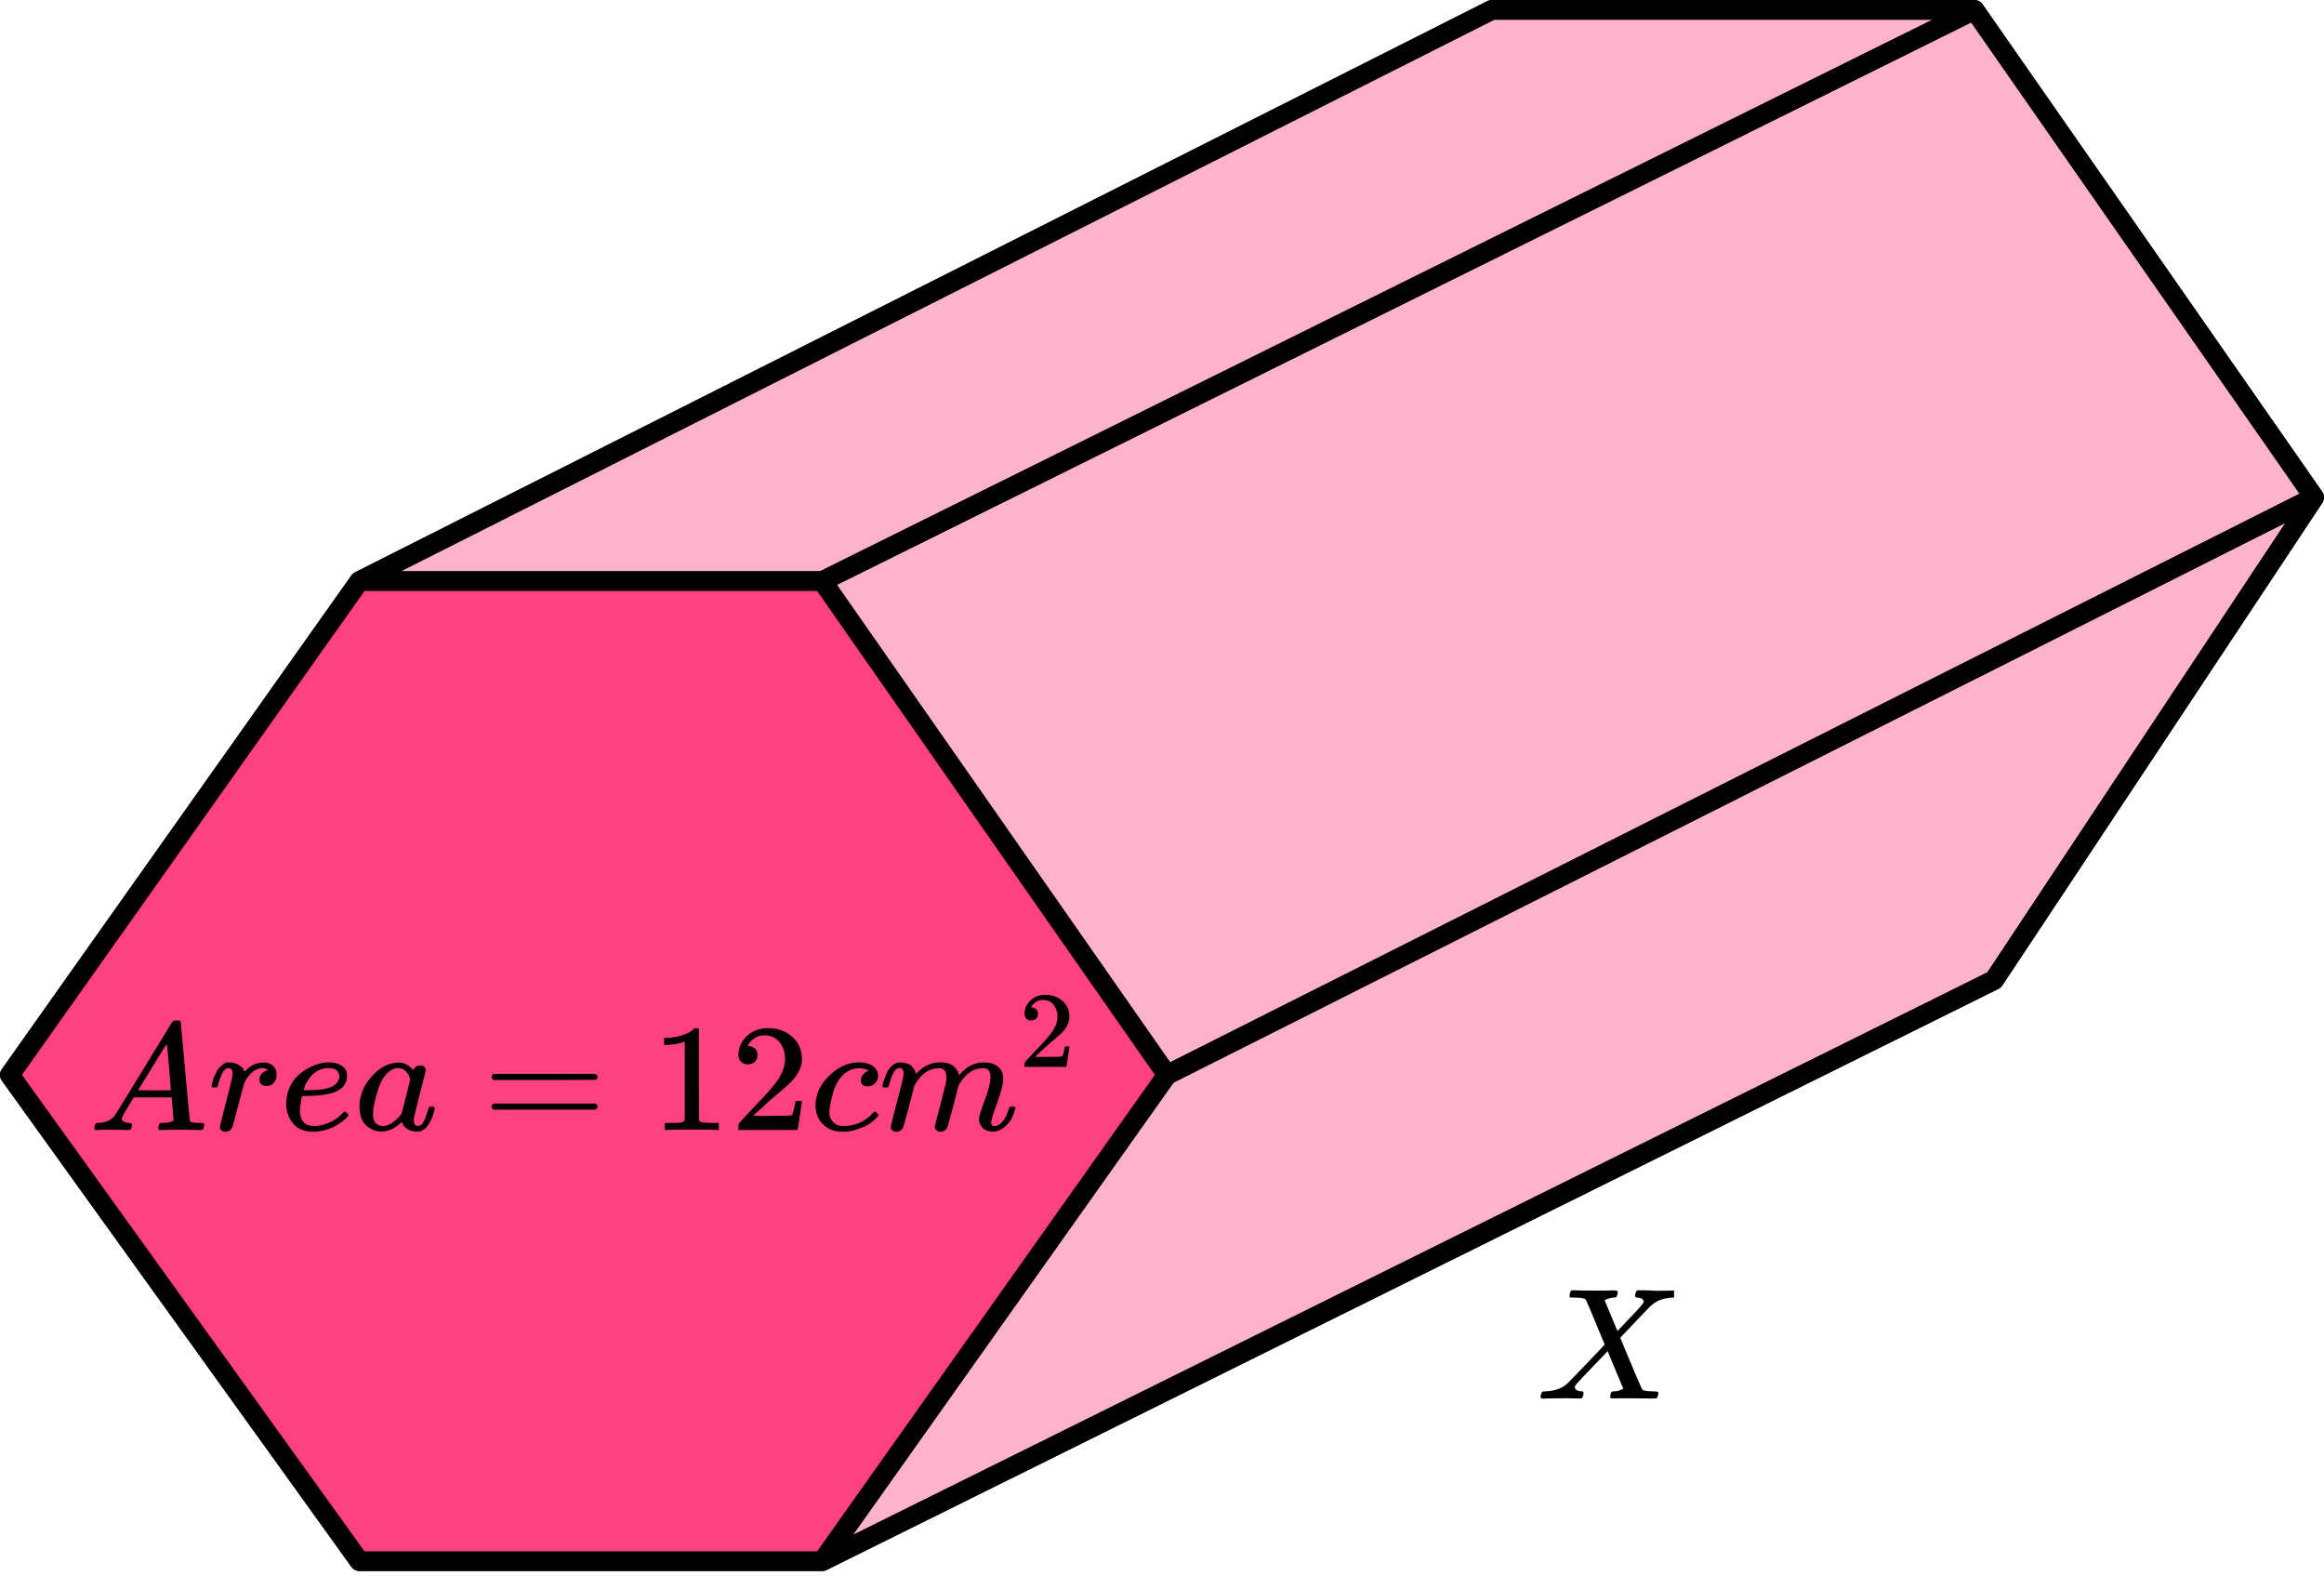
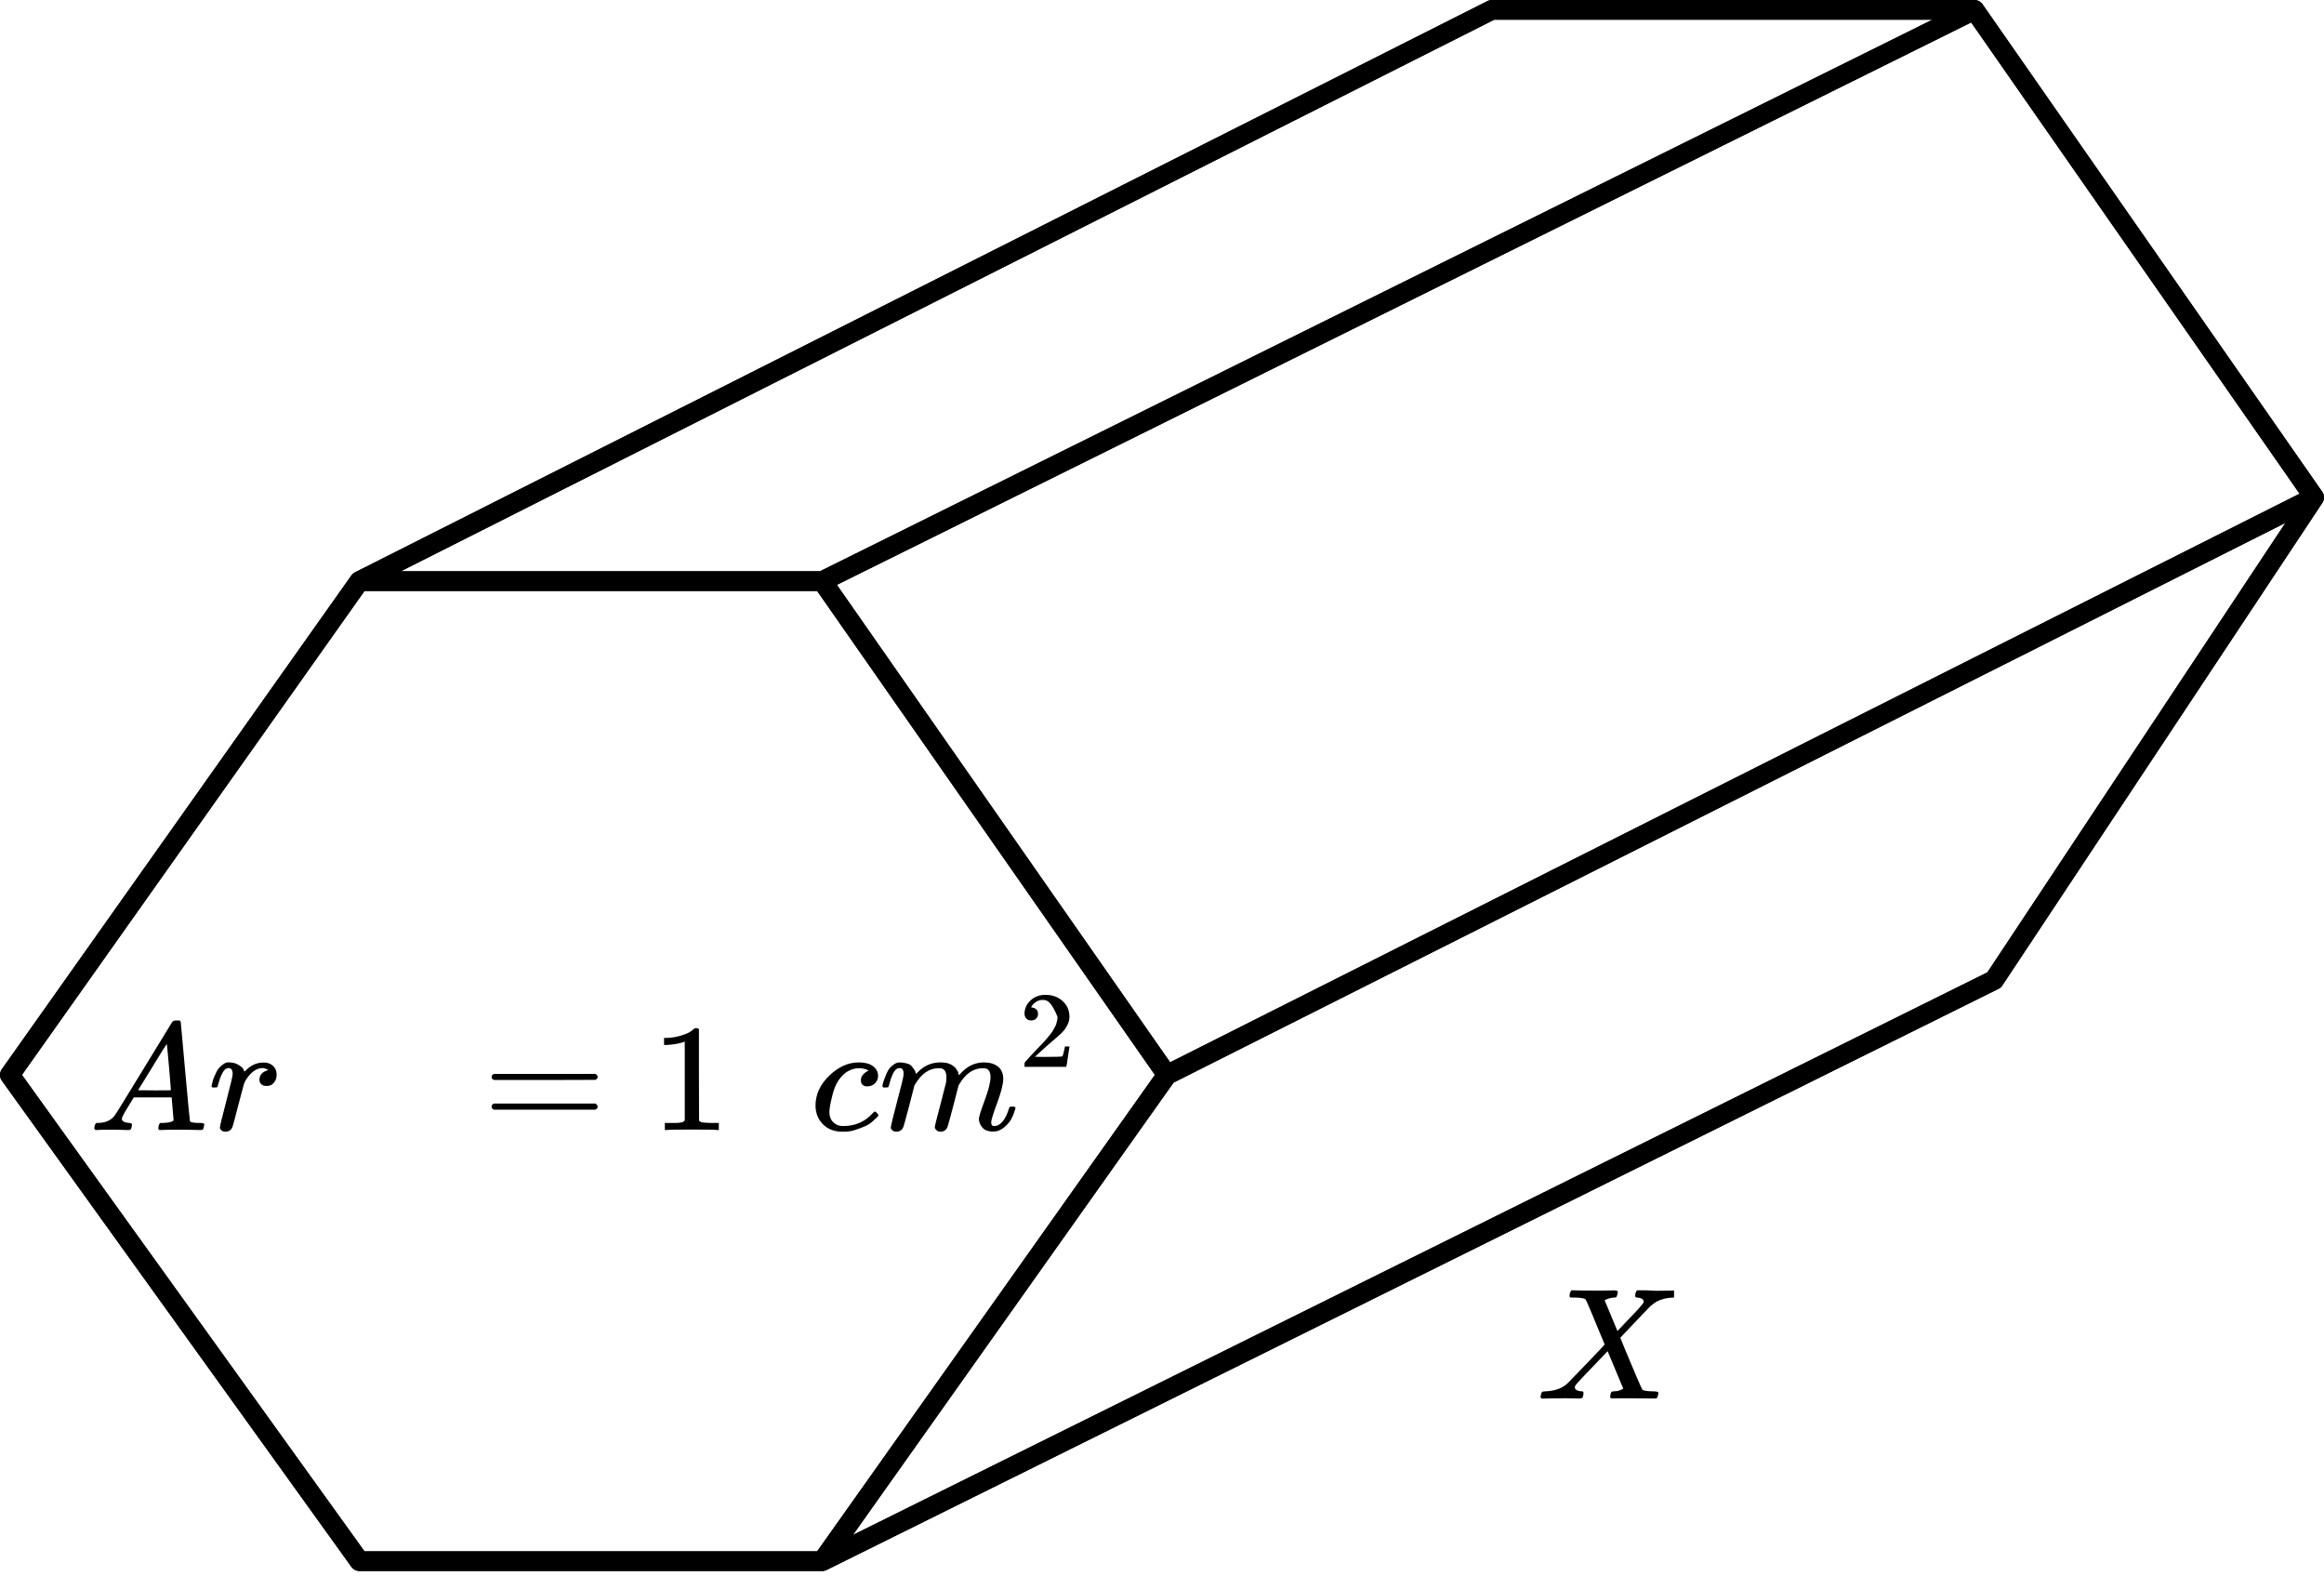
<svg xmlns="http://www.w3.org/2000/svg" width="236" height="160" viewBox="0 0 236 160" fill="none">
-   <path d="M1 109.136L36.5 59L151.5 1H200.5L235 50.5L202.5 99.5L83.5 158.5H36.5L1 109.136Z" fill="#FF4081" fill-opacity="0.4" />
  <path d="M36.5 59L1 109.136L36.5 158.5H83.5M36.5 59H83.5M36.5 59L151.5 1H200.5M83.5 59L118.5 109.136M83.5 59L200.5 1M118.5 109.136L83.5 158.5M118.5 109.136L235 50.5M83.5 158.5L202.5 99.5L235 50.5M200.5 1L235 50.5" stroke="black" stroke-width="2" stroke-linecap="round" stroke-linejoin="round" />
-   <path d="M1 109L36.5 59H83.5L118.5 109.5L83.5 158.5H36.5L1 109Z" fill="#FF4081" />
  <path d="M36.5 59L1 109.136L36.5 158.5H83.5M36.5 59H83.5M36.5 59L151.5 1H200.5M83.5 59L118.5 109.136M83.5 59L200.5 1M118.5 109.136L83.5 158.5M118.5 109.136L235 50.5M83.5 158.5L202.5 99.5L235 50.5M200.5 1L235 50.5" stroke="black" stroke-width="2" stroke-linecap="round" stroke-linejoin="round" />
  <path d="M12.371 113.577C12.371 113.826 12.619 113.971 13.115 114.012C13.309 114.012 13.406 114.069 13.406 114.183C13.406 114.193 13.395 114.261 13.374 114.385C13.341 114.53 13.309 114.623 13.277 114.664C13.244 114.706 13.174 114.727 13.066 114.727C13.045 114.727 12.98 114.727 12.872 114.727C12.764 114.727 12.581 114.721 12.322 114.711C12.064 114.701 11.719 114.696 11.287 114.696C10.522 114.696 10.031 114.706 9.816 114.727H9.686C9.611 114.654 9.573 114.597 9.573 114.556C9.595 114.276 9.665 114.095 9.783 114.012H10.01C10.764 113.981 11.314 113.722 11.659 113.236C11.724 113.174 12.7 111.595 14.587 108.499C16.474 105.404 17.433 103.835 17.465 103.794C17.541 103.67 17.67 103.607 17.854 103.607H17.983H18.258C18.323 103.701 18.355 103.752 18.355 103.763L18.808 108.779C19.11 112.123 19.271 113.81 19.293 113.841C19.347 113.955 19.697 114.012 20.344 114.012C20.614 114.012 20.748 114.064 20.748 114.167C20.748 114.188 20.732 114.261 20.7 114.385C20.668 114.54 20.641 114.633 20.619 114.664C20.598 114.696 20.522 114.716 20.393 114.727C20.36 114.727 20.285 114.727 20.166 114.727C20.048 114.727 19.837 114.721 19.536 114.711C19.234 114.701 18.84 114.696 18.355 114.696C17.341 114.696 16.678 114.706 16.366 114.727H16.172C16.107 114.664 16.075 114.618 16.075 114.587C16.075 114.556 16.085 114.463 16.107 114.307C16.15 114.173 16.182 114.09 16.204 114.059L16.269 114.012H16.592C17.174 113.981 17.519 113.893 17.627 113.748L17.433 111.419H13.584L13.034 112.319C12.592 113.034 12.371 113.453 12.371 113.577ZM17.352 110.689C17.352 110.575 17.288 109.767 17.158 108.266C17.029 106.765 16.953 106.009 16.932 105.999L16.495 106.667C16.323 106.946 15.983 107.5 15.476 108.328L14.021 110.689L15.686 110.704C16.797 110.704 17.352 110.699 17.352 110.689Z" fill="black" />
  <path d="M21.477 110.271C21.488 110.24 21.498 110.198 21.509 110.146C21.52 110.095 21.547 109.981 21.59 109.805C21.633 109.629 21.687 109.468 21.752 109.323C21.816 109.178 21.897 109.008 21.994 108.811C22.091 108.614 22.199 108.459 22.318 108.345C22.436 108.231 22.576 108.117 22.738 108.003C22.9 107.889 23.078 107.843 23.272 107.864C23.585 107.864 23.86 107.926 24.097 108.05C24.334 108.174 24.501 108.288 24.598 108.392C24.695 108.495 24.754 108.599 24.776 108.702C24.798 108.764 24.814 108.795 24.825 108.795C24.835 108.795 24.878 108.759 24.954 108.687C25.471 108.148 26.07 107.879 26.749 107.879H26.798C27.315 107.879 27.703 108.091 27.962 108.516C28.048 108.712 28.091 108.904 28.091 109.09C28.091 109.401 28.021 109.649 27.881 109.836C27.741 110.022 27.601 110.141 27.461 110.193C27.32 110.245 27.186 110.265 27.056 110.255C26.841 110.255 26.668 110.198 26.539 110.084C26.41 109.97 26.345 109.82 26.345 109.634C26.345 109.137 26.647 108.806 27.25 108.64C27.013 108.505 26.819 108.438 26.668 108.438C26.064 108.438 25.509 108.821 25.002 109.587C24.895 109.753 24.814 109.924 24.76 110.1C24.706 110.276 24.523 110.964 24.21 112.165C23.843 113.615 23.633 114.386 23.579 114.479C23.439 114.759 23.207 114.898 22.884 114.898C22.744 114.898 22.63 114.867 22.544 114.805C22.458 114.743 22.399 114.681 22.366 114.619C22.334 114.557 22.323 114.505 22.334 114.464C22.334 114.329 22.549 113.439 22.981 111.793C23.412 110.146 23.628 109.23 23.628 109.044C23.628 108.64 23.488 108.438 23.207 108.438C22.981 108.438 22.787 108.583 22.625 108.873C22.463 109.163 22.334 109.479 22.237 109.82C22.14 110.162 22.081 110.348 22.059 110.379C22.037 110.4 21.951 110.41 21.8 110.41H21.574C21.509 110.348 21.477 110.302 21.477 110.271Z" fill="black" />
-   <path d="M29.061 112.119C29.061 111.529 29.164 110.99 29.368 110.504C29.573 110.017 29.837 109.613 30.161 109.292C30.484 108.971 30.846 108.702 31.244 108.485C31.643 108.267 32.021 108.107 32.377 108.003C32.732 107.9 33.072 107.853 33.395 107.864H33.444C33.929 107.864 34.35 107.977 34.706 108.205C35.061 108.433 35.239 108.769 35.239 109.215C35.239 110.146 34.641 110.757 33.444 111.047C32.916 111.182 32.193 111.254 31.277 111.265C30.878 111.265 30.673 111.275 30.662 111.296C30.662 111.316 30.63 111.497 30.565 111.839C30.5 112.181 30.463 112.481 30.452 112.74C30.452 113.226 30.565 113.609 30.792 113.889C31.018 114.169 31.358 114.313 31.811 114.324C32.263 114.334 32.765 114.236 33.315 114.029C33.864 113.822 34.361 113.48 34.803 113.004C34.9 112.9 34.964 112.849 34.997 112.849C35.04 112.849 35.11 112.895 35.207 112.988C35.304 113.081 35.358 113.154 35.369 113.206C35.379 113.257 35.331 113.34 35.223 113.454C35.115 113.568 34.953 113.708 34.738 113.873C34.522 114.039 34.274 114.2 33.994 114.355C33.714 114.51 33.374 114.64 32.975 114.743C32.576 114.847 32.166 114.898 31.746 114.898C30.894 114.898 30.236 114.624 29.773 114.075C29.309 113.527 29.072 112.874 29.061 112.119ZM34.463 109.246C34.398 108.707 34.032 108.438 33.363 108.438C33.007 108.438 32.678 108.511 32.377 108.656C32.075 108.8 31.832 108.976 31.649 109.184C31.465 109.391 31.309 109.603 31.18 109.82C31.05 110.038 30.964 110.224 30.921 110.379C30.878 110.535 30.851 110.633 30.84 110.674C30.84 110.685 30.948 110.69 31.164 110.69C32.382 110.69 33.234 110.566 33.719 110.317C34.204 110.069 34.452 109.712 34.463 109.246Z" fill="black" />
-   <path d="M36.501 112.289C36.501 111.244 36.911 110.25 37.73 109.308C38.55 108.366 39.471 107.889 40.496 107.879C41.045 107.879 41.531 108.133 41.951 108.64C42.124 108.329 42.372 108.174 42.695 108.174C42.835 108.174 42.959 108.215 43.067 108.298C43.175 108.381 43.229 108.485 43.229 108.609C43.229 108.743 43.029 109.572 42.63 111.094C42.231 112.615 42.027 113.475 42.016 113.672C42.016 113.93 42.054 114.101 42.129 114.184C42.205 114.267 42.318 114.313 42.469 114.324C42.566 114.313 42.674 114.267 42.792 114.184C43.019 113.977 43.24 113.48 43.455 112.693C43.52 112.486 43.574 112.377 43.617 112.367C43.639 112.357 43.693 112.351 43.779 112.351H43.843C44.048 112.351 44.151 112.398 44.151 112.491C44.151 112.553 44.124 112.693 44.07 112.911C44.016 113.128 43.908 113.408 43.746 113.749C43.585 114.091 43.412 114.35 43.229 114.526C43.089 114.66 42.916 114.769 42.711 114.852C42.625 114.872 42.496 114.883 42.323 114.883C41.957 114.883 41.649 114.805 41.401 114.65C41.153 114.495 40.992 114.334 40.916 114.168L40.819 113.936C40.808 113.925 40.787 113.93 40.754 113.951C40.733 113.972 40.711 113.992 40.69 114.013C40.053 114.593 39.407 114.883 38.749 114.883C38.156 114.883 37.633 114.676 37.18 114.262C36.727 113.848 36.501 113.19 36.501 112.289ZM41.644 109.634C41.644 109.572 41.617 109.458 41.563 109.292C41.509 109.127 41.385 108.945 41.191 108.749C40.997 108.552 40.749 108.448 40.447 108.438C40.07 108.438 39.709 108.599 39.364 108.919C39.019 109.24 38.749 109.66 38.555 110.177C38.242 110.995 38.021 111.844 37.892 112.724C37.892 112.755 37.892 112.812 37.892 112.895C37.892 112.978 37.886 113.04 37.876 113.081C37.876 113.547 37.973 113.868 38.167 114.044C38.361 114.22 38.593 114.313 38.862 114.324C39.272 114.324 39.676 114.153 40.075 113.811C40.474 113.47 40.711 113.206 40.787 113.019C40.808 112.978 40.954 112.424 41.223 111.358C41.493 110.291 41.633 109.717 41.644 109.634Z" fill="black" />
  <path d="M49.921 109.341C49.921 109.206 49.997 109.103 50.148 109.03H60.45C60.612 109.113 60.693 109.216 60.693 109.341C60.693 109.455 60.617 109.553 60.466 109.636L55.323 109.651H50.18C50.008 109.6 49.921 109.496 49.921 109.341ZM49.921 112.353C49.921 112.198 50.008 112.095 50.18 112.043H60.466C60.617 112.146 60.693 112.25 60.693 112.353C60.693 112.488 60.612 112.592 60.45 112.664H50.148C49.997 112.592 49.921 112.488 49.921 112.353Z" fill="black" />
  <path d="M69.536 105.75L69.326 105.828C69.175 105.88 68.959 105.932 68.679 105.983C68.399 106.035 68.086 106.071 67.741 106.092H67.434V105.378H67.741C68.248 105.357 68.717 105.279 69.148 105.145C69.579 105.01 69.881 104.886 70.054 104.772C70.226 104.658 70.377 104.544 70.507 104.43C70.528 104.399 70.593 104.384 70.701 104.384C70.798 104.384 70.889 104.415 70.976 104.477V109.12L70.992 113.779C71.067 113.852 71.132 113.898 71.186 113.919C71.24 113.94 71.369 113.96 71.574 113.981C71.779 114.002 72.113 114.012 72.577 114.012H72.997V114.727H72.819C72.593 114.696 71.736 114.68 70.248 114.68C68.781 114.68 67.935 114.696 67.709 114.727H67.515V114.012H67.935C68.172 114.012 68.377 114.012 68.55 114.012C68.722 114.012 68.857 114.007 68.954 113.997C69.051 113.986 69.137 113.971 69.213 113.95C69.288 113.929 69.331 113.919 69.342 113.919C69.353 113.919 69.385 113.893 69.439 113.841C69.493 113.79 69.525 113.769 69.536 113.779V105.75Z" fill="black" />
-   <path d="M75.94 108.064C75.649 108.064 75.418 107.971 75.245 107.785C75.073 107.598 74.986 107.371 74.986 107.102C74.986 106.366 75.272 105.73 75.843 105.191C76.415 104.653 77.126 104.384 77.978 104.384C78.959 104.384 79.779 104.674 80.436 105.254C81.094 105.833 81.428 106.584 81.439 107.505C81.439 107.95 81.331 108.375 81.116 108.779C80.9 109.183 80.641 109.535 80.34 109.835C80.038 110.135 79.606 110.518 79.046 110.984C78.657 111.305 78.118 111.781 77.428 112.413L76.474 113.282L77.703 113.298C79.396 113.298 80.296 113.272 80.404 113.22C80.48 113.199 80.609 112.739 80.792 111.838V111.791H81.439V111.838C81.428 111.869 81.358 112.34 81.229 113.251C81.1 114.162 81.019 114.639 80.986 114.68V114.727H74.986V114.432V114.245C74.986 114.173 75.019 114.095 75.083 114.012C75.148 113.929 75.31 113.748 75.568 113.469C75.881 113.137 76.151 112.847 76.377 112.599C76.474 112.495 76.657 112.304 76.927 112.024C77.197 111.745 77.38 111.553 77.477 111.45C77.574 111.346 77.73 111.175 77.946 110.937C78.162 110.699 78.312 110.523 78.399 110.409C78.485 110.295 78.609 110.14 78.771 109.943C78.932 109.747 79.046 109.581 79.11 109.447C79.175 109.312 79.256 109.162 79.353 108.996C79.45 108.831 79.52 108.665 79.563 108.499C79.606 108.334 79.644 108.178 79.676 108.033C79.709 107.888 79.725 107.718 79.725 107.521C79.725 106.869 79.542 106.304 79.175 105.828C78.808 105.352 78.285 105.114 77.606 105.114C77.25 105.114 76.938 105.202 76.668 105.378C76.399 105.554 76.21 105.725 76.102 105.89C75.994 106.056 75.94 106.154 75.94 106.185C75.94 106.196 75.967 106.201 76.021 106.201C76.215 106.201 76.415 106.273 76.62 106.418C76.825 106.563 76.927 106.801 76.927 107.133C76.927 107.391 76.841 107.609 76.668 107.785C76.496 107.961 76.253 108.054 75.94 108.064Z" fill="black" />
  <path d="M82.814 112.258C82.814 111.13 83.278 110.115 84.205 109.214C85.133 108.314 86.135 107.863 87.213 107.863C87.817 107.863 88.292 107.988 88.637 108.236C88.982 108.484 89.16 108.811 89.17 109.214C89.17 109.515 89.068 109.768 88.863 109.975C88.658 110.182 88.4 110.291 88.087 110.301C87.882 110.301 87.72 110.25 87.602 110.146C87.483 110.043 87.424 109.887 87.424 109.68C87.424 109.473 87.483 109.297 87.602 109.152C87.72 109.007 87.839 108.899 87.957 108.826C88.076 108.754 88.151 108.723 88.184 108.733H88.2C88.2 108.712 88.168 108.681 88.103 108.64C88.038 108.598 87.925 108.557 87.763 108.516C87.602 108.474 87.418 108.453 87.213 108.453C86.89 108.453 86.583 108.526 86.292 108.671C86.065 108.764 85.833 108.924 85.596 109.152C85.122 109.608 84.777 110.25 84.561 111.078C84.346 111.906 84.232 112.507 84.222 112.879C84.222 113.356 84.362 113.713 84.642 113.951C84.879 114.199 85.192 114.324 85.58 114.324H85.645C86.852 114.324 87.85 113.884 88.637 113.004C88.734 112.9 88.799 112.848 88.831 112.848C88.874 112.848 88.944 112.895 89.041 112.988C89.138 113.081 89.192 113.154 89.203 113.205C89.214 113.257 89.165 113.335 89.057 113.438C88.949 113.542 88.793 113.687 88.588 113.873C88.383 114.06 88.141 114.215 87.86 114.339C87.58 114.463 87.235 114.593 86.825 114.727C86.416 114.862 85.984 114.919 85.531 114.898C84.723 114.898 84.071 114.65 83.575 114.153C83.079 113.656 82.825 113.024 82.814 112.258Z" fill="black" />
  <path d="M89.606 110.271C89.617 110.209 89.633 110.126 89.655 110.022C89.676 109.919 89.741 109.722 89.849 109.432C89.957 109.142 90.064 108.899 90.172 108.702C90.28 108.505 90.453 108.314 90.69 108.128C90.927 107.941 91.164 107.853 91.401 107.864C91.639 107.874 91.871 107.91 92.097 107.972C92.323 108.034 92.485 108.128 92.582 108.252C92.679 108.376 92.765 108.49 92.841 108.593C92.916 108.697 92.96 108.795 92.97 108.888L93.003 108.997C93.003 109.018 93.008 109.028 93.019 109.028L93.197 108.857C93.844 108.195 94.604 107.864 95.477 107.864C95.66 107.864 95.828 107.874 95.978 107.895C96.129 107.915 96.27 107.952 96.399 108.003C96.528 108.055 96.631 108.107 96.706 108.159C96.782 108.21 96.863 108.272 96.949 108.345C97.035 108.417 97.089 108.485 97.111 108.547C97.132 108.609 97.175 108.676 97.24 108.749C97.305 108.821 97.326 108.883 97.305 108.935C97.283 108.987 97.299 109.033 97.353 109.075C97.407 109.116 97.418 109.153 97.385 109.184L97.515 109.028C98.194 108.252 98.997 107.864 99.925 107.864C100.507 107.864 100.976 108.003 101.332 108.283C101.688 108.562 101.871 108.971 101.882 109.51C101.882 110.038 101.677 110.856 101.267 111.963C100.857 113.071 100.652 113.734 100.652 113.951C100.663 114.096 100.69 114.194 100.733 114.246C100.776 114.298 100.857 114.324 100.976 114.324C101.278 114.324 101.558 114.169 101.817 113.858C102.076 113.547 102.286 113.123 102.448 112.585C102.48 112.471 102.512 112.403 102.545 112.383C102.577 112.362 102.663 112.352 102.803 112.352C103.019 112.352 103.127 112.393 103.127 112.476C103.127 112.486 103.105 112.564 103.062 112.709C102.976 113.009 102.857 113.304 102.706 113.594C102.555 113.884 102.307 114.174 101.962 114.464C101.617 114.753 101.245 114.893 100.847 114.883C100.34 114.883 99.973 114.743 99.747 114.464C99.52 114.184 99.407 113.894 99.407 113.594C99.407 113.397 99.601 112.776 99.989 111.73C100.378 110.685 100.577 109.898 100.588 109.37C100.588 108.759 100.351 108.454 99.876 108.454H99.795C98.868 108.454 98.086 108.976 97.45 110.022L97.337 110.209L96.803 112.289C96.448 113.646 96.243 114.376 96.189 114.479C96.049 114.759 95.817 114.898 95.493 114.898C95.353 114.898 95.24 114.862 95.154 114.79C95.067 114.717 95.008 114.655 94.976 114.603C94.943 114.552 94.927 114.5 94.927 114.448C94.927 114.334 95.111 113.594 95.477 112.227L96.059 109.96C96.092 109.805 96.108 109.608 96.108 109.37C96.108 108.759 95.871 108.454 95.396 108.454H95.315C94.388 108.454 93.606 108.976 92.97 110.022L92.857 110.209L92.323 112.289C91.968 113.646 91.763 114.376 91.709 114.479C91.569 114.759 91.337 114.898 91.013 114.898C90.873 114.898 90.76 114.867 90.674 114.805C90.588 114.743 90.528 114.681 90.496 114.619C90.463 114.557 90.453 114.505 90.463 114.464C90.463 114.329 90.668 113.48 91.078 111.917C91.499 110.322 91.709 109.489 91.709 109.417C91.741 109.261 91.757 109.121 91.757 108.997C91.757 108.624 91.623 108.438 91.353 108.438C91.116 108.438 90.916 108.583 90.755 108.873C90.593 109.163 90.469 109.479 90.383 109.82C90.296 110.162 90.232 110.348 90.189 110.379C90.167 110.4 90.081 110.41 89.93 110.41H89.703C89.639 110.348 89.606 110.302 89.606 110.271Z" fill="black" />
-   <path d="M104.713 103.606C104.507 103.606 104.344 103.54 104.222 103.409C104.1 103.277 104.039 103.116 104.039 102.926C104.039 102.406 104.241 101.956 104.645 101.575C105.049 101.194 105.552 101.004 106.154 101.004C106.848 101.004 107.427 101.209 107.892 101.619C108.357 102.029 108.593 102.56 108.601 103.211C108.601 103.526 108.525 103.826 108.372 104.111C108.22 104.397 108.037 104.646 107.823 104.858C107.61 105.07 107.305 105.341 106.909 105.67C106.634 105.897 106.253 106.234 105.765 106.68L105.091 107.295L105.96 107.306C107.156 107.306 107.793 107.288 107.869 107.251C107.923 107.237 108.014 106.911 108.144 106.274V106.241H108.601V106.274C108.593 106.296 108.544 106.629 108.452 107.273C108.361 107.917 108.304 108.254 108.281 108.283V108.316H104.039V108.108V107.976C104.039 107.925 104.062 107.87 104.107 107.811C104.153 107.753 104.267 107.625 104.45 107.427C104.671 107.193 104.862 106.988 105.022 106.812C105.091 106.739 105.22 106.604 105.411 106.406C105.601 106.208 105.731 106.073 105.8 106C105.868 105.927 105.979 105.806 106.131 105.637C106.284 105.469 106.39 105.345 106.451 105.264C106.512 105.184 106.6 105.074 106.714 104.935C106.829 104.796 106.909 104.679 106.954 104.583C107 104.488 107.057 104.382 107.126 104.265C107.195 104.148 107.244 104.031 107.275 103.914C107.305 103.797 107.332 103.687 107.355 103.584C107.377 103.482 107.389 103.361 107.389 103.222C107.389 102.761 107.259 102.362 107 102.025C106.741 101.689 106.371 101.52 105.891 101.52C105.639 101.52 105.418 101.582 105.228 101.707C105.037 101.831 104.904 101.952 104.828 102.069C104.751 102.186 104.713 102.256 104.713 102.278C104.713 102.285 104.732 102.289 104.77 102.289C104.908 102.289 105.049 102.34 105.194 102.442C105.338 102.545 105.411 102.713 105.411 102.947C105.411 103.13 105.35 103.284 105.228 103.409C105.106 103.533 104.934 103.599 104.713 103.606Z" fill="black" />
+   <path d="M104.713 103.606C104.507 103.606 104.344 103.54 104.222 103.409C104.1 103.277 104.039 103.116 104.039 102.926C104.039 102.406 104.241 101.956 104.645 101.575C105.049 101.194 105.552 101.004 106.154 101.004C106.848 101.004 107.427 101.209 107.892 101.619C108.357 102.029 108.593 102.56 108.601 103.211C108.601 103.526 108.525 103.826 108.372 104.111C108.22 104.397 108.037 104.646 107.823 104.858C107.61 105.07 107.305 105.341 106.909 105.67C106.634 105.897 106.253 106.234 105.765 106.68L105.091 107.295L105.96 107.306C107.156 107.306 107.793 107.288 107.869 107.251C107.923 107.237 108.014 106.911 108.144 106.274V106.241H108.601V106.274C108.593 106.296 108.544 106.629 108.452 107.273C108.361 107.917 108.304 108.254 108.281 108.283V108.316H104.039V108.108V107.976C104.039 107.925 104.062 107.87 104.107 107.811C104.153 107.753 104.267 107.625 104.45 107.427C104.671 107.193 104.862 106.988 105.022 106.812C105.091 106.739 105.22 106.604 105.411 106.406C105.601 106.208 105.731 106.073 105.8 106C105.868 105.927 105.979 105.806 106.131 105.637C106.284 105.469 106.39 105.345 106.451 105.264C106.512 105.184 106.6 105.074 106.714 104.935C106.829 104.796 106.909 104.679 106.954 104.583C107 104.488 107.057 104.382 107.126 104.265C107.195 104.148 107.244 104.031 107.275 103.914C107.305 103.797 107.332 103.687 107.355 103.584C107.377 103.482 107.389 103.361 107.389 103.222C106.741 101.689 106.371 101.52 105.891 101.52C105.639 101.52 105.418 101.582 105.228 101.707C105.037 101.831 104.904 101.952 104.828 102.069C104.751 102.186 104.713 102.256 104.713 102.278C104.713 102.285 104.732 102.289 104.77 102.289C104.908 102.289 105.049 102.34 105.194 102.442C105.338 102.545 105.411 102.713 105.411 102.947C105.411 103.13 105.35 103.284 105.228 103.409C105.106 103.533 104.934 103.599 104.713 103.606Z" fill="black" />
  <g clip-path="url(#clip0_2023:55484)">
    <path d="M156.71 142H156.676C156.518 142 156.439 141.941 156.439 141.823C156.439 141.78 156.456 141.694 156.49 141.565C156.535 141.415 156.575 141.329 156.609 141.307C156.642 141.286 156.749 141.27 156.93 141.259C157.899 141.227 158.66 140.948 159.212 140.422C159.325 140.314 159.979 139.638 161.174 138.392C162.369 137.147 162.96 136.513 162.949 136.492C161.72 133.507 161.078 131.988 161.022 131.934C160.92 131.816 160.565 131.752 159.956 131.741H159.483C159.415 131.676 159.381 131.633 159.381 131.612C159.381 131.591 159.393 131.489 159.415 131.306C159.46 131.166 159.517 131.064 159.584 131H159.821C160.204 131.021 160.886 131.032 161.867 131.032C162.239 131.032 162.583 131.032 162.898 131.032C163.214 131.032 163.468 131.027 163.659 131.016C163.851 131.005 163.964 131.005 163.997 131.016C164.189 131.016 164.285 131.075 164.285 131.193C164.285 131.204 164.274 131.274 164.251 131.403C164.206 131.564 164.166 131.66 164.133 131.693C164.099 131.725 164.009 131.741 163.862 131.741C163.513 131.773 163.208 131.864 162.949 132.015L164.251 135.139L165.147 134.189C166.331 132.976 166.923 132.305 166.923 132.176C166.923 131.982 166.787 131.848 166.517 131.773C166.46 131.773 166.387 131.762 166.297 131.741C166.128 131.741 166.043 131.682 166.043 131.564C166.043 131.542 166.055 131.456 166.077 131.306C166.122 131.166 166.179 131.064 166.246 131H166.449C166.46 131 166.601 131 166.872 131C167.142 131 167.447 131.011 167.785 131.032C168.123 131.054 168.354 131.059 168.478 131.048C169.493 131.048 170.051 131.032 170.152 131H170.287C170.366 131.075 170.406 131.134 170.406 131.177C170.383 131.446 170.315 131.633 170.203 131.741H169.932C169.549 131.752 169.205 131.8 168.901 131.886C168.596 131.972 168.365 132.063 168.208 132.16C168.05 132.256 167.914 132.353 167.802 132.449L167.616 132.594C167.616 132.584 167.08 133.142 166.009 134.269L164.538 135.816C164.538 135.826 164.713 136.256 165.063 137.104C165.412 137.952 165.778 138.822 166.162 139.713C166.545 140.604 166.753 141.066 166.787 141.098C166.9 141.195 167.244 141.248 167.819 141.259C168.213 141.259 168.41 141.307 168.41 141.404C168.41 141.426 168.399 141.501 168.377 141.63C168.332 141.801 168.292 141.903 168.258 141.936C168.224 141.968 168.146 141.984 168.022 141.984C167.988 141.984 167.802 141.984 167.464 141.984C167.125 141.984 166.624 141.979 165.959 141.968C165.271 141.968 164.747 141.968 164.386 141.968C164.026 141.968 163.828 141.973 163.794 141.984C163.603 141.984 163.507 141.936 163.507 141.839C163.507 141.828 163.518 141.748 163.541 141.597C163.563 141.49 163.586 141.415 163.609 141.372C163.631 141.329 163.659 141.302 163.693 141.291C163.727 141.281 163.778 141.27 163.845 141.259C163.913 141.248 164.003 141.243 164.116 141.243C164.228 141.243 164.375 141.205 164.555 141.13C164.747 141.044 164.843 140.991 164.843 140.969C164.832 140.969 164.567 140.341 164.048 139.085L163.253 137.184C161.134 139.375 160.047 140.529 159.99 140.647C159.945 140.733 159.923 140.797 159.923 140.84C159.923 141.044 160.086 141.179 160.413 141.243C160.424 141.243 160.458 141.243 160.514 141.243C160.571 141.243 160.604 141.248 160.616 141.259C160.65 141.259 160.672 141.259 160.683 141.259C160.695 141.259 160.712 141.265 160.734 141.275C160.757 141.286 160.774 141.302 160.785 141.324C160.796 141.345 160.802 141.383 160.802 141.436C160.802 141.533 160.79 141.619 160.768 141.694C160.734 141.834 160.7 141.914 160.666 141.936C160.633 141.957 160.548 141.973 160.413 141.984C160.379 141.984 160.278 141.984 160.109 141.984C159.939 141.984 159.703 141.979 159.398 141.968C159.094 141.957 158.761 141.957 158.401 141.968C157.522 141.968 156.958 141.979 156.71 142Z" fill="black" />
  </g>
  <defs>
    <clipPath id="clip0_2023:55484">
      <rect width="14" height="11" fill="white" transform="translate(156 131)" />
    </clipPath>
  </defs>
</svg>